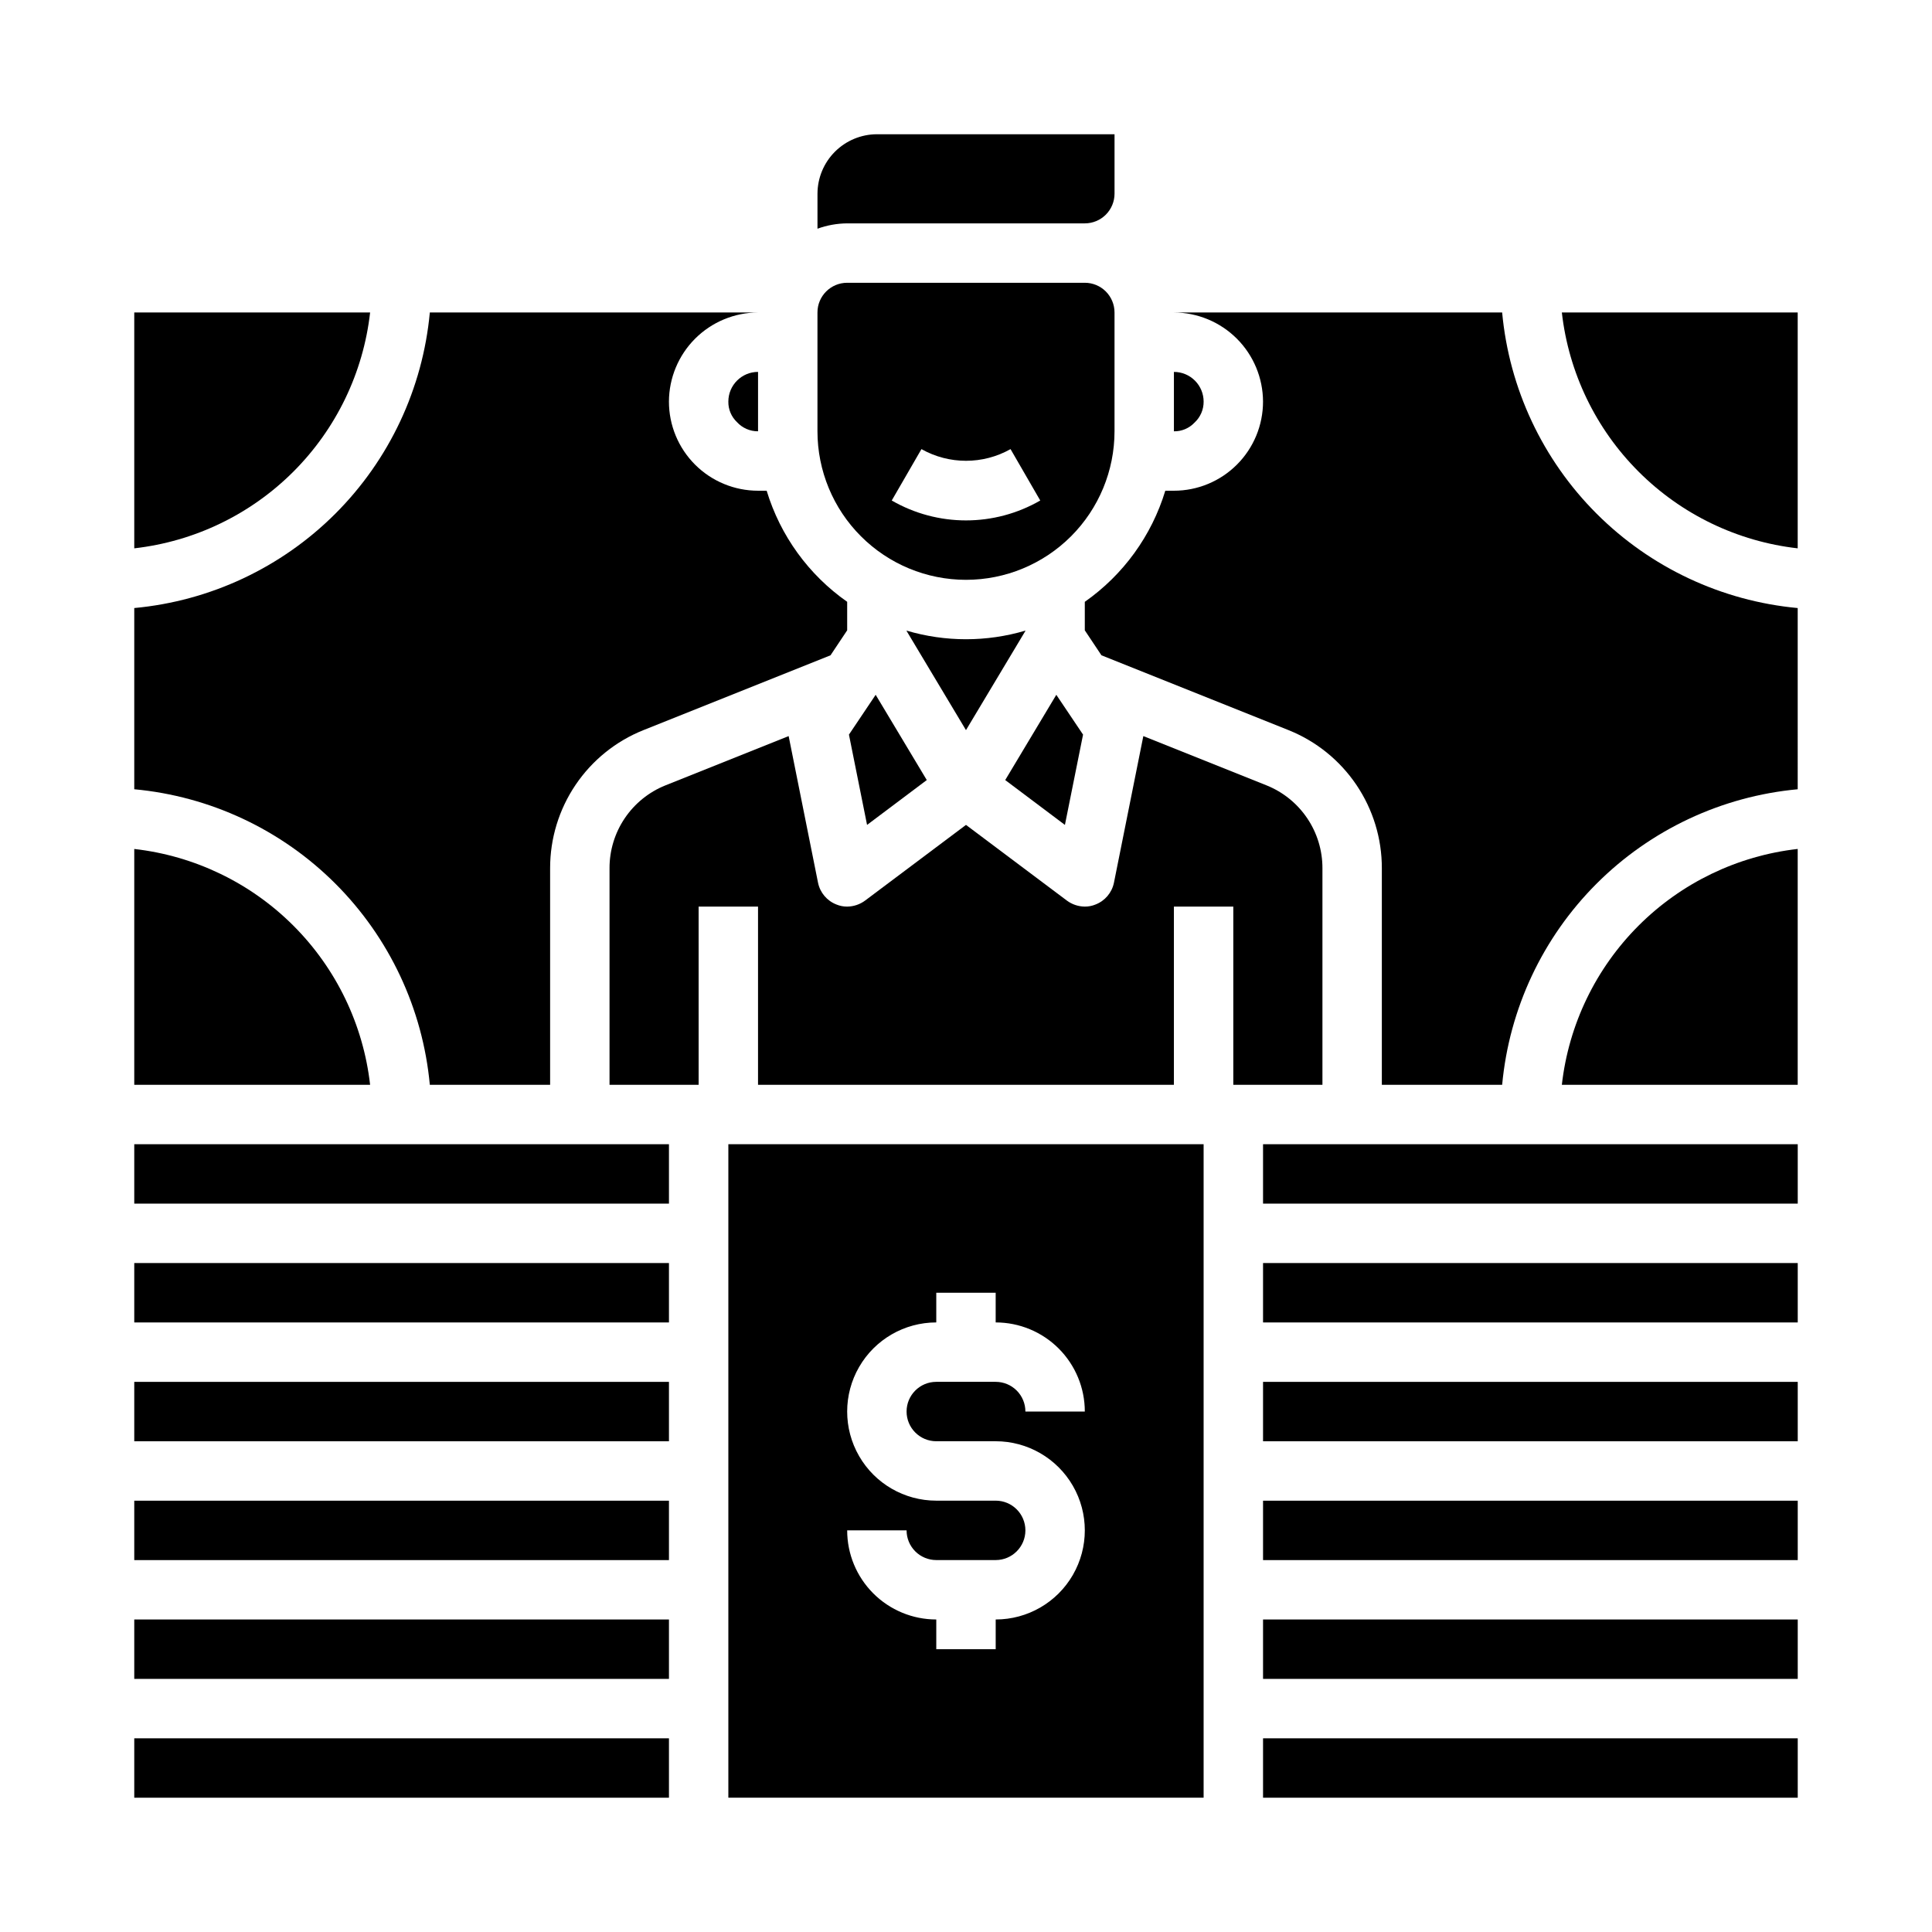
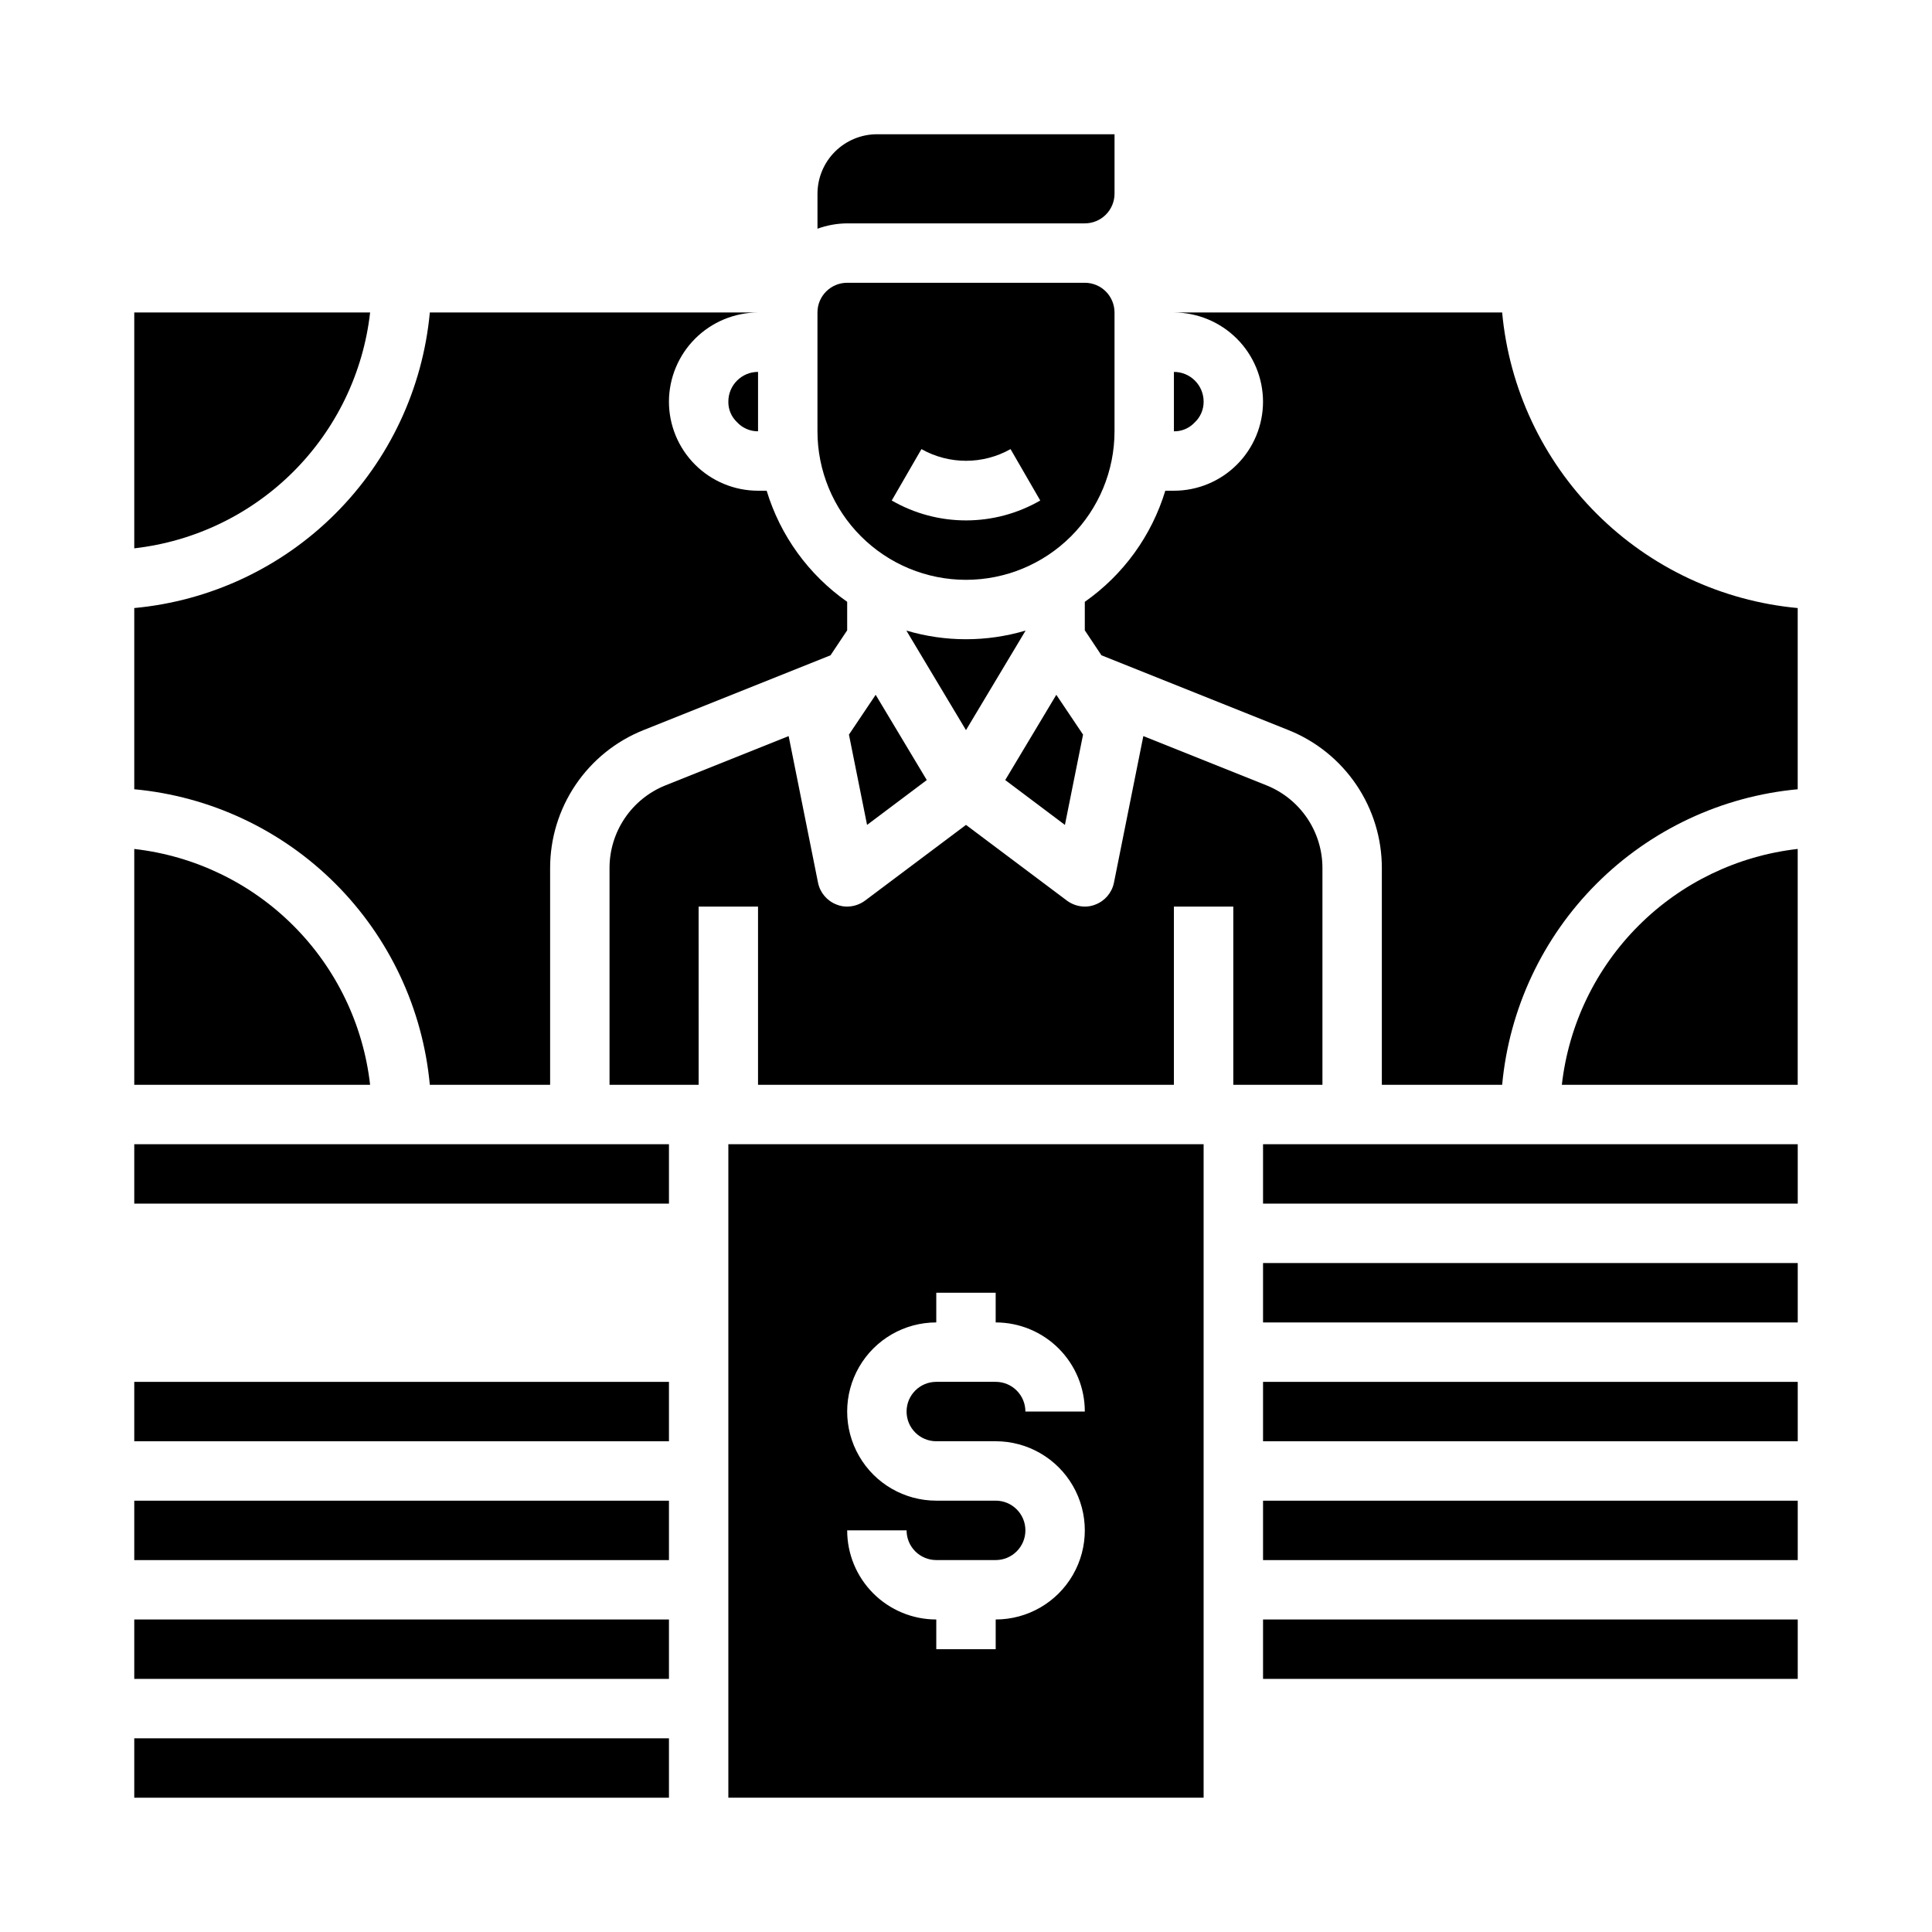
<svg xmlns="http://www.w3.org/2000/svg" fill="#000000" width="800px" height="800px" version="1.1" viewBox="144 144 512 512">
  <g>
    <path d="m179.58 226.81v62.504c15.953-1.809 30.82-8.973 42.176-20.328 11.352-11.352 18.52-26.223 20.328-42.176z" />
    <path d="m179.58 353.16c20.145 1.867 39 10.719 53.305 25.023 14.305 14.305 23.156 33.16 25.023 53.305h31.879v-57.391c-0.012-7.871 2.336-15.57 6.742-22.094 4.406-6.527 10.668-11.582 17.977-14.508l49.594-19.836 4.41-6.617v-7.559 0.004c-10.207-7.152-17.719-17.52-21.336-29.441h-2.281c-6.262 0-12.27-2.488-16.699-6.918-4.43-4.43-6.918-10.434-6.918-16.699 0.02-6.258 2.516-12.254 6.938-16.68 4.426-4.422 10.422-6.918 16.68-6.938h-86.984c-1.867 20.145-10.719 39-25.023 53.305-14.305 14.305-33.16 23.156-53.305 25.023z" />
    <path d="m179.58 447.23h141.7v15.742h-141.7z" />
    <path d="m339.3 255.86c1.43 1.57 3.465 2.457 5.59 2.438v-15.742c-4.348 0-7.871 3.523-7.871 7.871-0.035 2.051 0.793 4.023 2.281 5.434z" />
    <path d="m360.64 195.32v9.289c2.527-0.914 5.188-1.395 7.875-1.414h62.977c2.086 0 4.09-0.832 5.566-2.309 1.473-1.477 2.305-3.477 2.305-5.566v-15.742h-62.977c-4.172 0.012-8.168 1.676-11.121 4.625-2.949 2.949-4.609 6.945-4.625 11.117z" />
-     <path d="m179.58 478.72h141.7v15.742h-141.7z" />
    <path d="m179.58 510.21h141.7v15.742h-141.7z" />
    <path d="m337.02 620.41h125.95v-173.18h-125.95zm70.848-78.719h-15.746c-8.438 0-16.23-4.5-20.449-11.809-4.219-7.309-4.219-16.309 0-23.617 4.219-7.305 12.012-11.809 20.449-11.809v-7.871h15.742v7.871h0.004c6.262 0 12.27 2.488 16.699 6.918 4.43 4.43 6.918 10.438 6.918 16.699h-15.746c0-2.086-0.828-4.09-2.305-5.566-1.477-1.477-3.481-2.305-5.566-2.305h-15.746c-4.348 0-7.871 3.523-7.871 7.871s3.523 7.871 7.871 7.871h15.746c8.438 0 16.234 4.504 20.453 11.809 4.219 7.309 4.219 16.309 0 23.617s-12.016 11.809-20.453 11.809v7.871h-15.746v-7.871c-6.262 0-12.27-2.488-16.699-6.918-4.426-4.43-6.914-10.434-6.914-16.699h15.742c0 2.09 0.828 4.09 2.305 5.566 1.477 1.477 3.481 2.305 5.566 2.305h15.746c4.348 0 7.871-3.523 7.871-7.871s-3.523-7.871-7.871-7.871z" />
    <path d="m494.46 431.49v-57.391c0.012-4.719-1.391-9.336-4.031-13.25-2.637-3.914-6.387-6.949-10.766-8.711l-32.668-13.066-7.793 38.887c-0.547 2.621-2.383 4.785-4.883 5.746-0.898 0.371-1.863 0.559-2.832 0.551-1.703-0.016-3.356-0.566-4.727-1.574l-26.762-20.074-26.766 20.074c-1.371 1.008-3.023 1.559-4.723 1.574-0.973 0.008-1.938-0.18-2.836-0.551-2.496-0.961-4.336-3.125-4.879-5.746l-7.793-38.887-32.668 13.066h-0.004c-4.379 1.762-8.129 4.797-10.766 8.711-2.641 3.914-4.043 8.531-4.031 13.25v57.391h23.617l-0.004-47.234h15.742v47.23l110.21 0.004v-47.234h15.742v47.23z" />
    <path d="m179.58 573.18h141.7v15.742h-141.7z" />
    <path d="m400 297.66c10.438 0 20.449-4.148 27.832-11.531 7.379-7.379 11.527-17.391 11.527-27.832v-31.488c0-2.086-0.832-4.09-2.305-5.566-1.477-1.477-3.481-2.305-5.566-2.305h-62.977c-4.348 0-7.875 3.523-7.875 7.871v31.488c0 10.441 4.148 20.453 11.531 27.832 7.379 7.383 17.391 11.531 27.832 11.531zm-11.809-34.637v-0.004c7.328 4.129 16.285 4.129 23.613 0l7.871 13.617 0.004 0.004c-12.18 7.031-27.184 7.031-39.359 0z" />
    <path d="m179.58 604.67h141.7v15.742h-141.7z" />
    <path d="m179.58 541.7h141.7v15.742h-141.7z" />
    <path d="m620.41 305.14c-20.141-1.867-39-10.719-53.305-25.023-14.305-14.305-23.156-33.16-25.02-53.305h-86.988c6.258 0.02 12.254 2.516 16.68 6.938 4.426 4.426 6.918 10.422 6.938 16.68 0 6.266-2.488 12.27-6.918 16.699-4.43 4.43-10.434 6.918-16.699 6.918h-2.281c-3.617 11.922-11.129 22.289-21.332 29.441v7.559l4.41 6.613 49.594 19.836h-0.004c7.309 2.926 13.57 7.981 17.977 14.508 4.406 6.523 6.758 14.223 6.742 22.094v57.391h31.883c1.863-20.145 10.715-39 25.02-53.305 14.305-14.305 33.164-23.156 53.305-25.023z" />
    <path d="m478.72 478.72h141.7v15.742h-141.7z" />
    <path d="m478.72 541.7h141.7v15.742h-141.7z" />
    <path d="m478.72 510.21h141.7v15.742h-141.7z" />
    <path d="m478.72 447.23h141.7v15.742h-141.7z" />
-     <path d="m620.41 226.81h-62.504c1.809 15.953 8.977 30.824 20.332 42.176 11.352 11.355 26.219 18.52 42.172 20.328z" />
    <path d="m455.1 242.56v15.742c2.051 0.035 4.023-0.793 5.434-2.281 1.57-1.43 2.457-3.465 2.441-5.59 0-2.086-0.832-4.09-2.309-5.566-1.477-1.477-3.477-2.305-5.566-2.305z" />
    <path d="m620.41 368.98c-15.953 1.809-30.82 8.973-42.172 20.328-11.355 11.352-18.523 26.219-20.332 42.176h62.504z" />
-     <path d="m478.72 604.67h141.7v15.742h-141.7z" />
    <path d="m368.98 338.68 4.801 23.93 15.824-11.887-13.543-22.594z" />
    <path d="m431.02 338.68-7.086-10.551-13.539 22.594 15.82 11.887z" />
    <path d="m478.72 573.18h141.7v15.742h-141.7z" />
    <path d="m179.58 431.49h62.504c-1.809-15.957-8.977-30.824-20.328-42.176-11.355-11.355-26.223-18.52-42.176-20.328z" />
    <path d="m415.74 311.2v-0.078c-10.273 3.043-21.211 3.043-31.488 0v0.078l15.742 26.293z" />
  </g>
</svg>